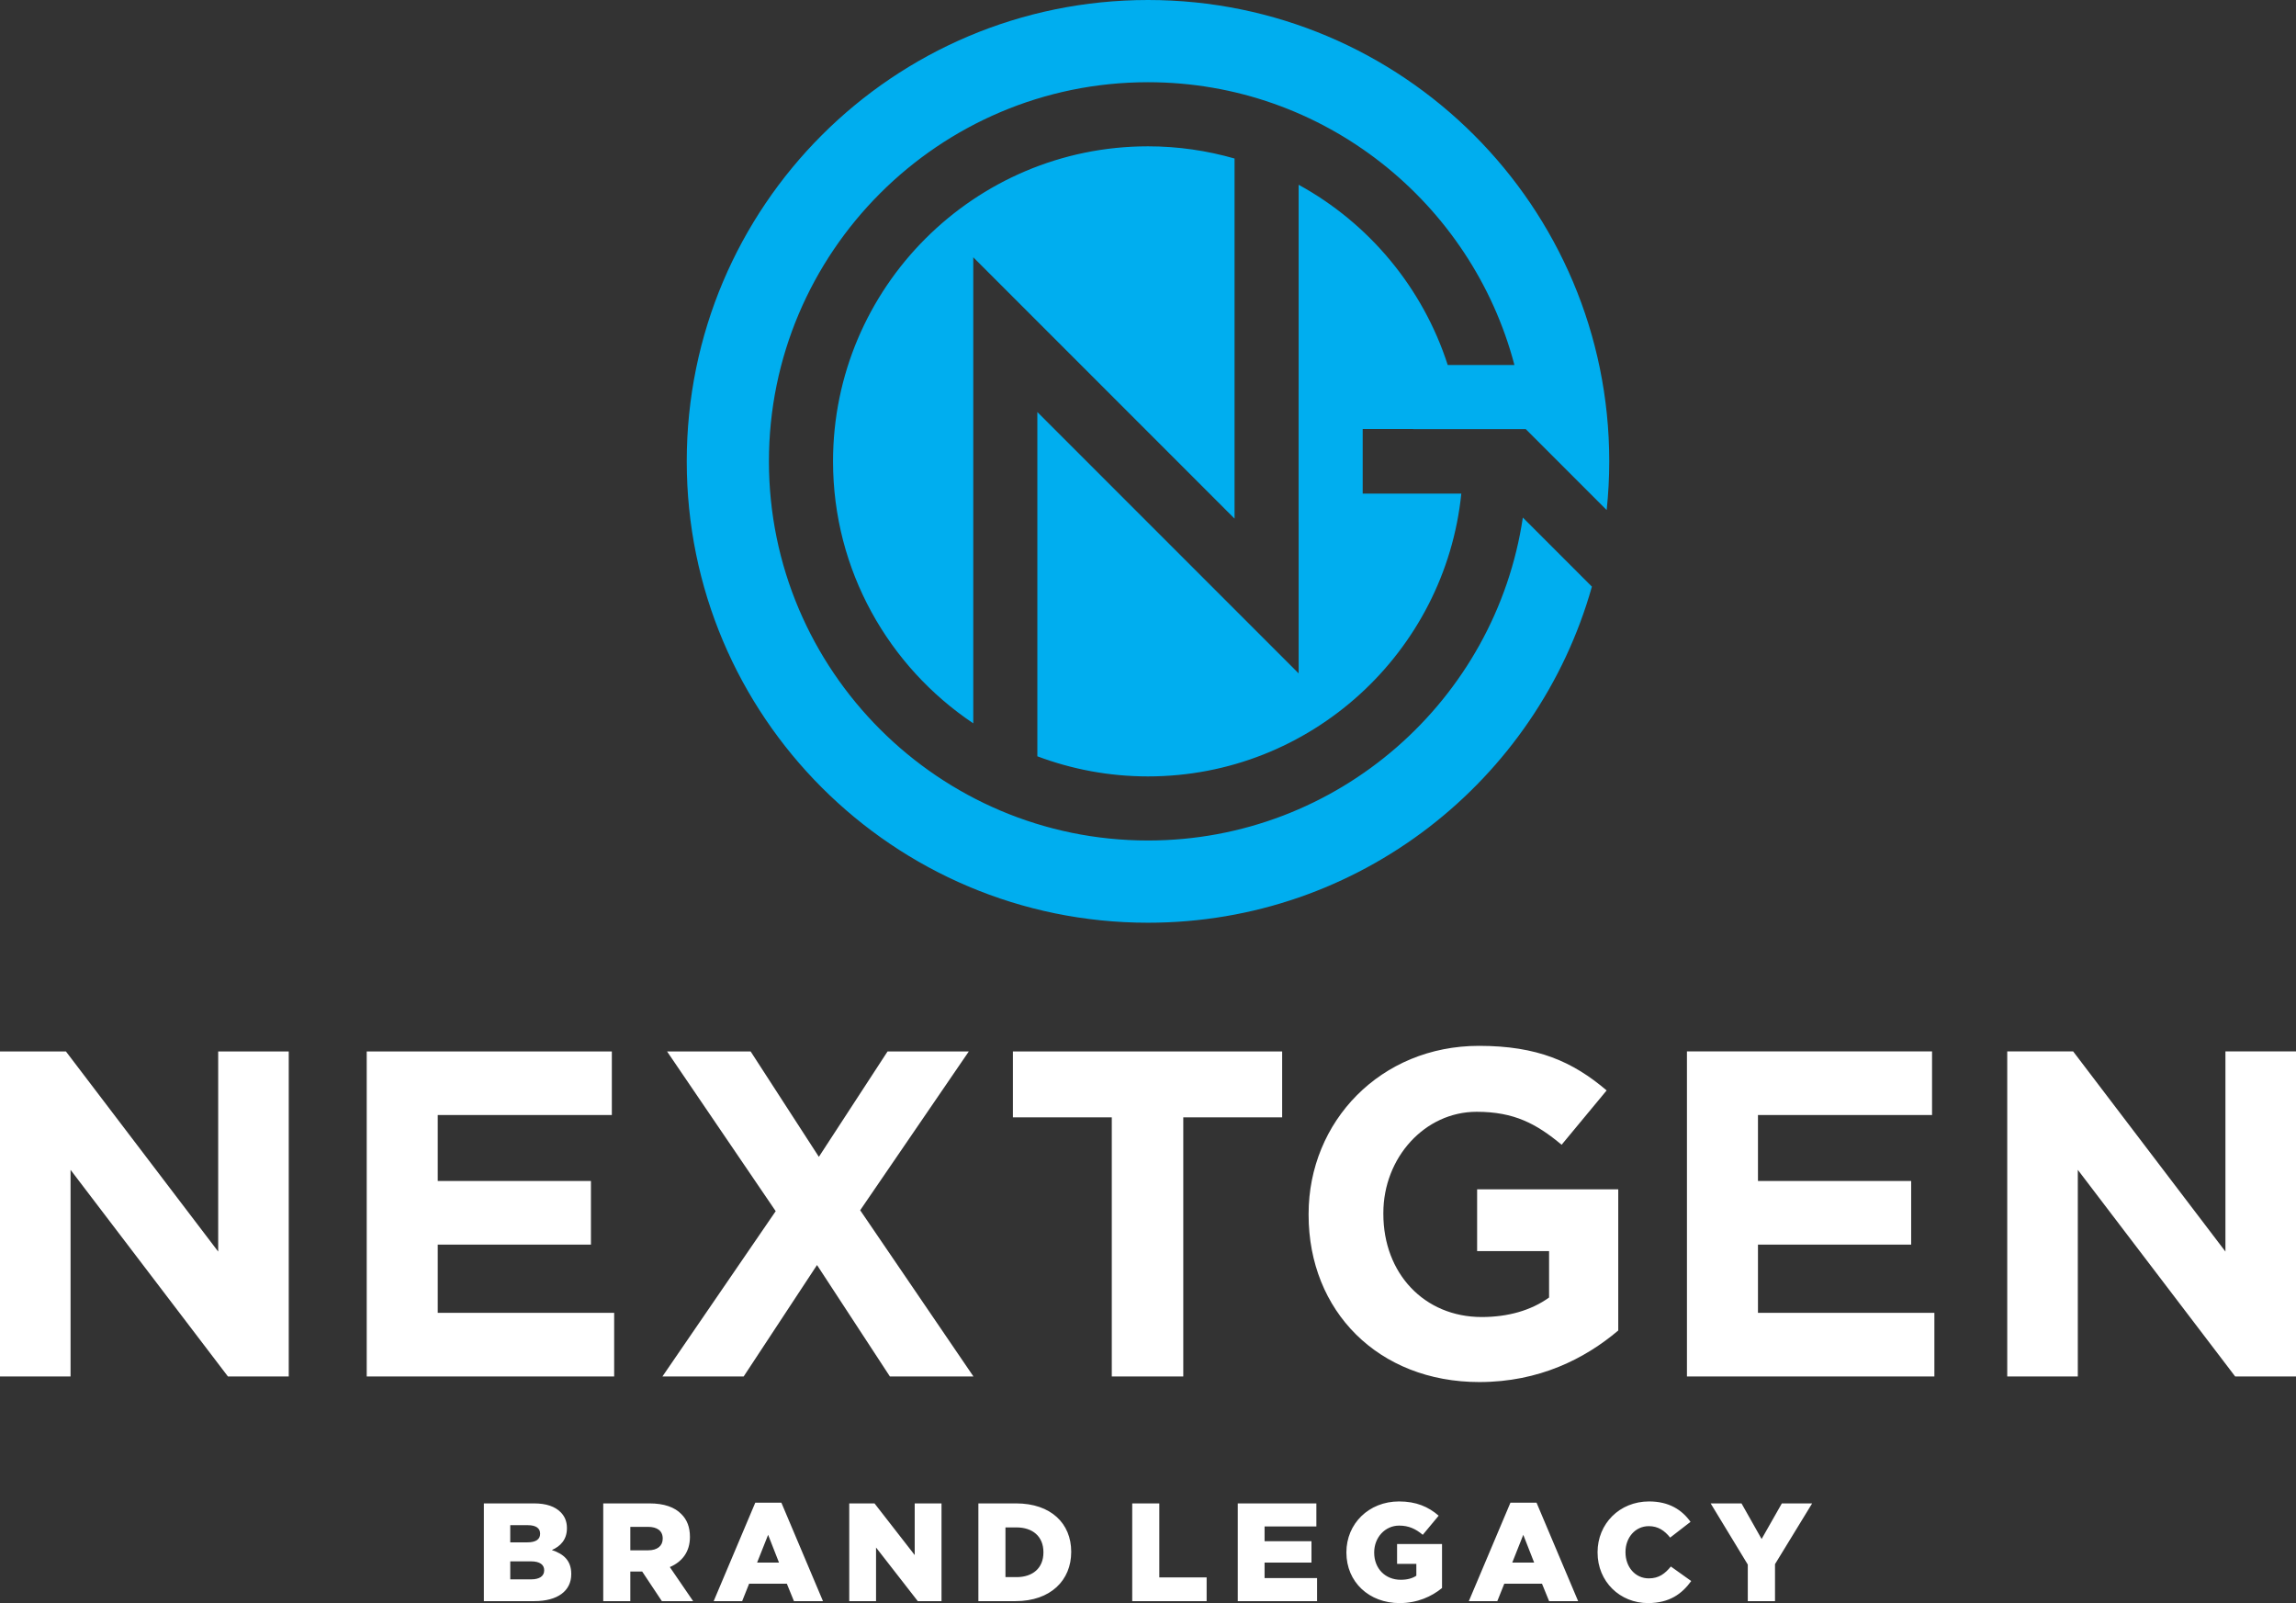
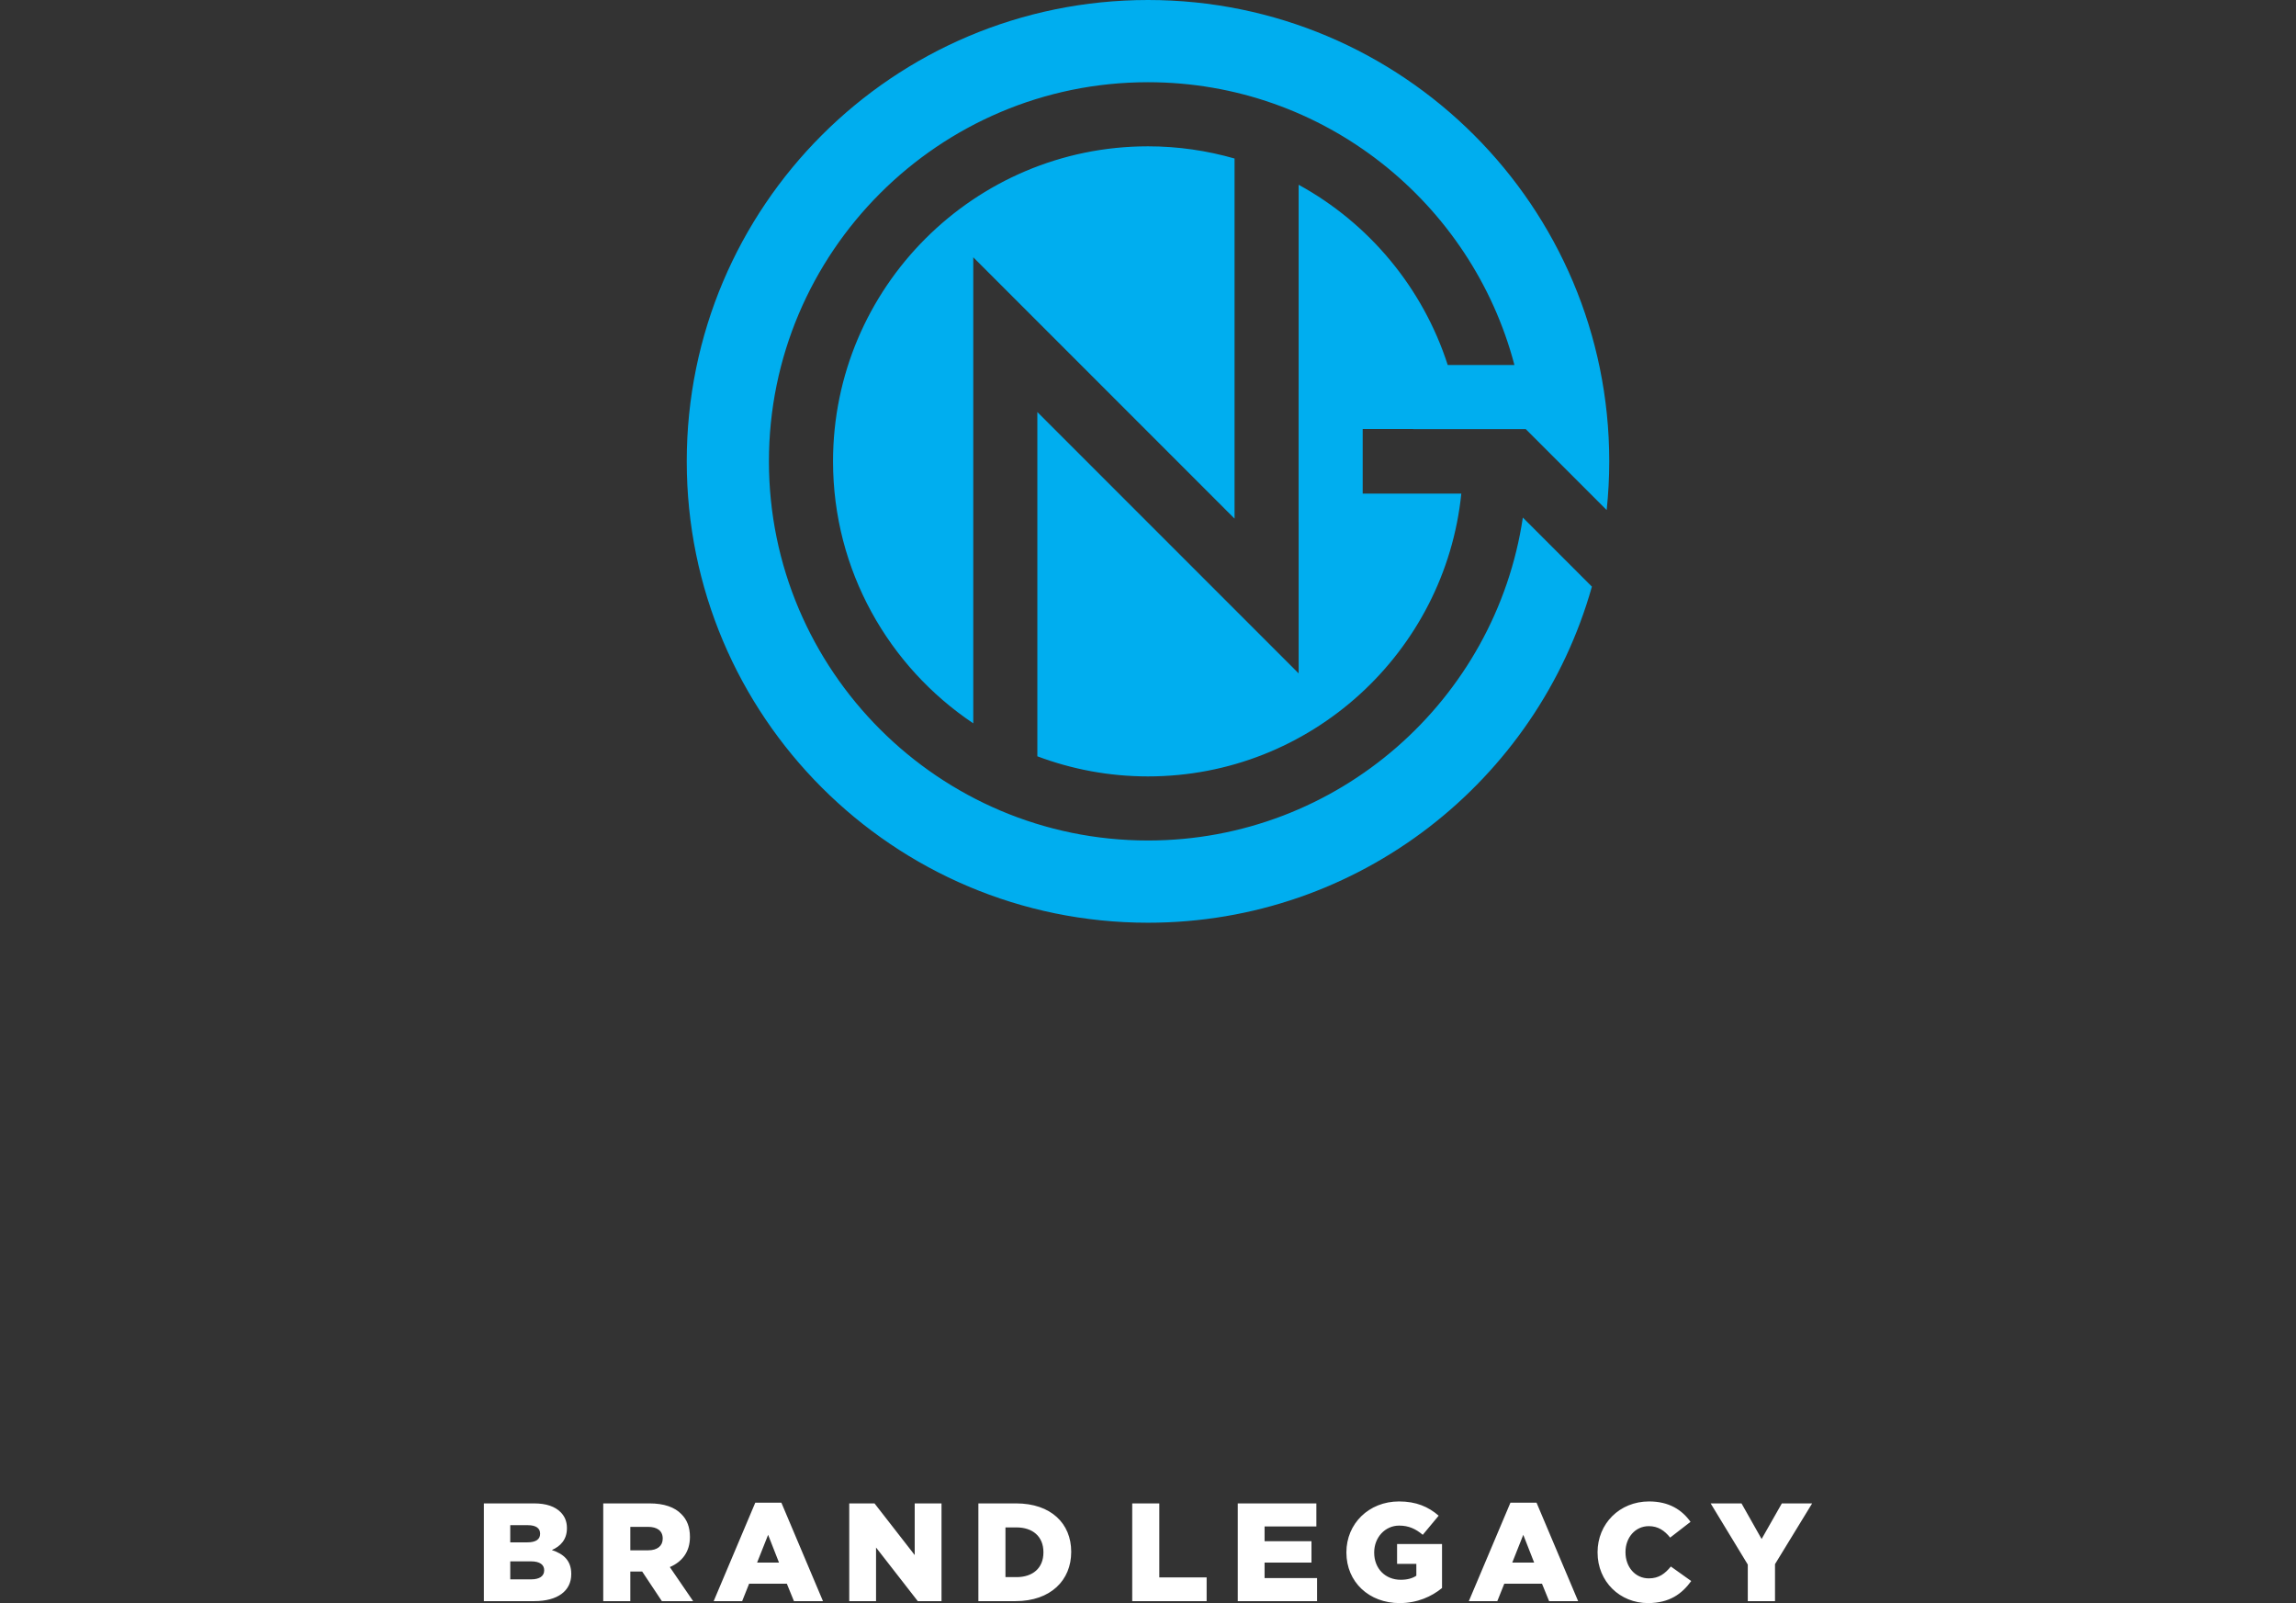
<svg xmlns="http://www.w3.org/2000/svg" id="Layer_2" viewBox="0 0 401.551 280.298">
  <rect x="0" y="0" width="401.551" height="280.298" fill="#333333" stroke="none" />
  <g id="Components">
    <g id="_4982863e-1326-4520-bfee-9fe0b23867dc_7">
-       <path d="m39.865,240.676l-27.525-36.131v36.131H0v-56.834h11.529l26.631,34.993v-34.993h12.34v56.834h-10.635Zm24.271,0v-56.834h42.869v11.123h-30.447v11.529h26.793v11.123h-26.793v11.935h30.854v11.123h-43.275Zm91.5,0l-12.748-19.486-12.828,19.486h-14.209l19.812-28.904-19-27.93h14.615l11.935,18.43,12.016-18.43h14.209l-19,27.768,19.812,29.066h-14.615Zm51.309-45.305v45.305h-12.504v-45.305h-17.293v-11.529h47.09v11.529h-17.293Zm51.797,46.279c-17.699,0-29.879-12.423-29.879-29.23v-.162c0-16.157,12.584-29.392,29.797-29.392,10.23,0,16.4,2.761,22.328,7.794l-7.875,9.5c-4.385-3.653-8.281-5.765-14.859-5.765-9.092,0-16.318,8.038-16.318,17.699v.163c0,10.393,7.144,18.024,17.213,18.024,4.547,0,8.605-1.137,11.771-3.41v-8.119h-12.584v-10.799h24.682v24.683c-5.846,4.953-13.883,9.013-24.275,9.013Zm36.289-.975v-56.834h42.869v11.123h-30.447v11.529h26.793v11.123h-26.793v11.935h30.854v11.123h-43.275Zm95.883,0l-27.523-36.131v36.131h-12.342v-56.834h11.529l26.631,34.993v-34.993h12.342v56.834h-10.637Z" style="fill:#fff; stroke-width:0px;" />
      <path d="m84.624,262.867h8.765c2.148,0,3.662.537,4.663,1.538.684.684,1.099,1.587,1.099,2.759v.049c0,1.978-1.123,3.149-2.637,3.809,2.075.684,3.394,1.855,3.394,4.175v.049c0,2.93-2.393,4.712-6.47,4.712h-8.813v-17.09Zm7.593,6.811c1.44,0,2.246-.488,2.246-1.489v-.049c0-.928-.732-1.465-2.148-1.465h-3.076v3.003h2.978Zm.684,6.47c1.44,0,2.271-.561,2.271-1.562v-.049c0-.928-.732-1.538-2.319-1.538h-3.613v3.149h3.662Zm12.601-13.281h8.081c2.612,0,4.419.684,5.566,1.855,1.001.977,1.514,2.295,1.514,3.979v.049c0,2.612-1.392,4.346-3.516,5.249l4.077,5.957h-5.469l-3.442-5.176h-2.075v5.176h-4.736v-17.09Zm7.861,8.203c1.611,0,2.539-.781,2.539-2.026v-.049c0-1.343-.977-2.026-2.563-2.026h-3.101v4.102h3.125Zm18.729-8.325h4.565l7.275,17.212h-5.078l-1.245-3.052h-6.592l-1.221,3.052h-4.981l7.275-17.212Zm4.15,10.474l-1.904-4.858-1.929,4.858h3.833Zm12.283-10.352h4.419l7.031,9.033v-9.033h4.688v17.09h-4.15l-7.3-9.375v9.375h-4.688v-17.09Zm22.585,0h6.592c6.104,0,9.644,3.516,9.644,8.447v.049c0,4.932-3.589,8.594-9.741,8.594h-6.494v-17.09Zm6.665,12.891c2.832,0,4.712-1.562,4.712-4.321v-.049c0-2.734-1.88-4.321-4.712-4.321h-1.929v8.691h1.929Zm20.243-12.891h4.736v12.94h8.276v4.15h-13.013v-17.09Zm18.459,0h13.745v4.028h-9.058v2.588h8.203v3.735h-8.203v2.71h9.18v4.028h-13.867v-17.09Zm18.997,8.594v-.049c0-4.981,3.906-8.887,9.204-8.887,3.003,0,5.127.928,6.934,2.49l-2.783,3.345c-1.221-1.025-2.441-1.611-4.126-1.611-2.466,0-4.37,2.075-4.37,4.688v.049c0,2.759,1.929,4.736,4.639,4.736,1.147,0,2.026-.244,2.734-.708v-2.075h-3.369v-3.467h7.861v7.69c-1.807,1.489-4.321,2.637-7.422,2.637-5.322,0-9.302-3.662-9.302-8.838Zm28.689-8.716h4.565l7.275,17.212h-5.078l-1.245-3.052h-6.592l-1.221,3.052h-4.981l7.275-17.212Zm4.15,10.474l-1.904-4.858-1.929,4.858h3.833Zm11.087-1.758v-.049c0-4.981,3.833-8.887,9.009-8.887,3.491,0,5.737,1.465,7.251,3.564l-3.564,2.759c-.977-1.221-2.1-2.002-3.735-2.002-2.393,0-4.077,2.026-4.077,4.517v.049c0,2.563,1.685,4.565,4.077,4.565,1.782,0,2.832-.83,3.857-2.075l3.564,2.539c-1.611,2.222-3.784,3.857-7.568,3.857-4.883,0-8.813-3.735-8.813-8.838Zm26.273,2.1l-6.494-10.693h5.396l3.516,6.226,3.54-6.226h5.298l-6.494,10.62v6.47h-4.761v-6.396Z" style="fill:#fff; stroke-width:0px;" />
      <path d="m266.336,90.496l12.074,12.074c-9.547,33.905-40.677,58.768-77.635,58.768-44.552,0-80.669-36.117-80.669-80.669S156.223,0,200.775,0s80.669,36.117,80.669,80.669c0,2.876-.157,5.715-.45,8.514l-14.155-14.155h-.027l-.001.001s0-0,0-.001h-19.647v-.013h-8.839v11.293h17.247c-2.833,27.735-26.328,49.446-54.798,49.446-6.807,0-13.325-1.25-19.349-3.517v-60.193l45.696,45.696v-26.428h-.006v-23.166h.006v-35.84c12.281,6.718,21.718,17.986,26.076,31.513h11.664c-7.474-28.416-33.357-49.444-64.088-49.444-36.554,0-66.293,29.739-66.293,66.293s29.739,66.293,66.293,66.293c33.216,0,60.798-24.556,65.561-56.466Zm-50.422-62.78c-4.814-1.378-9.888-2.132-15.139-2.132-30.374,0-55.084,24.711-55.084,55.085,0,19.077,9.751,35.915,24.526,45.805V44.986l45.696,45.696V27.717Z" style="fill:#00aeef; stroke-width:0px;" />
    </g>
  </g>
</svg>